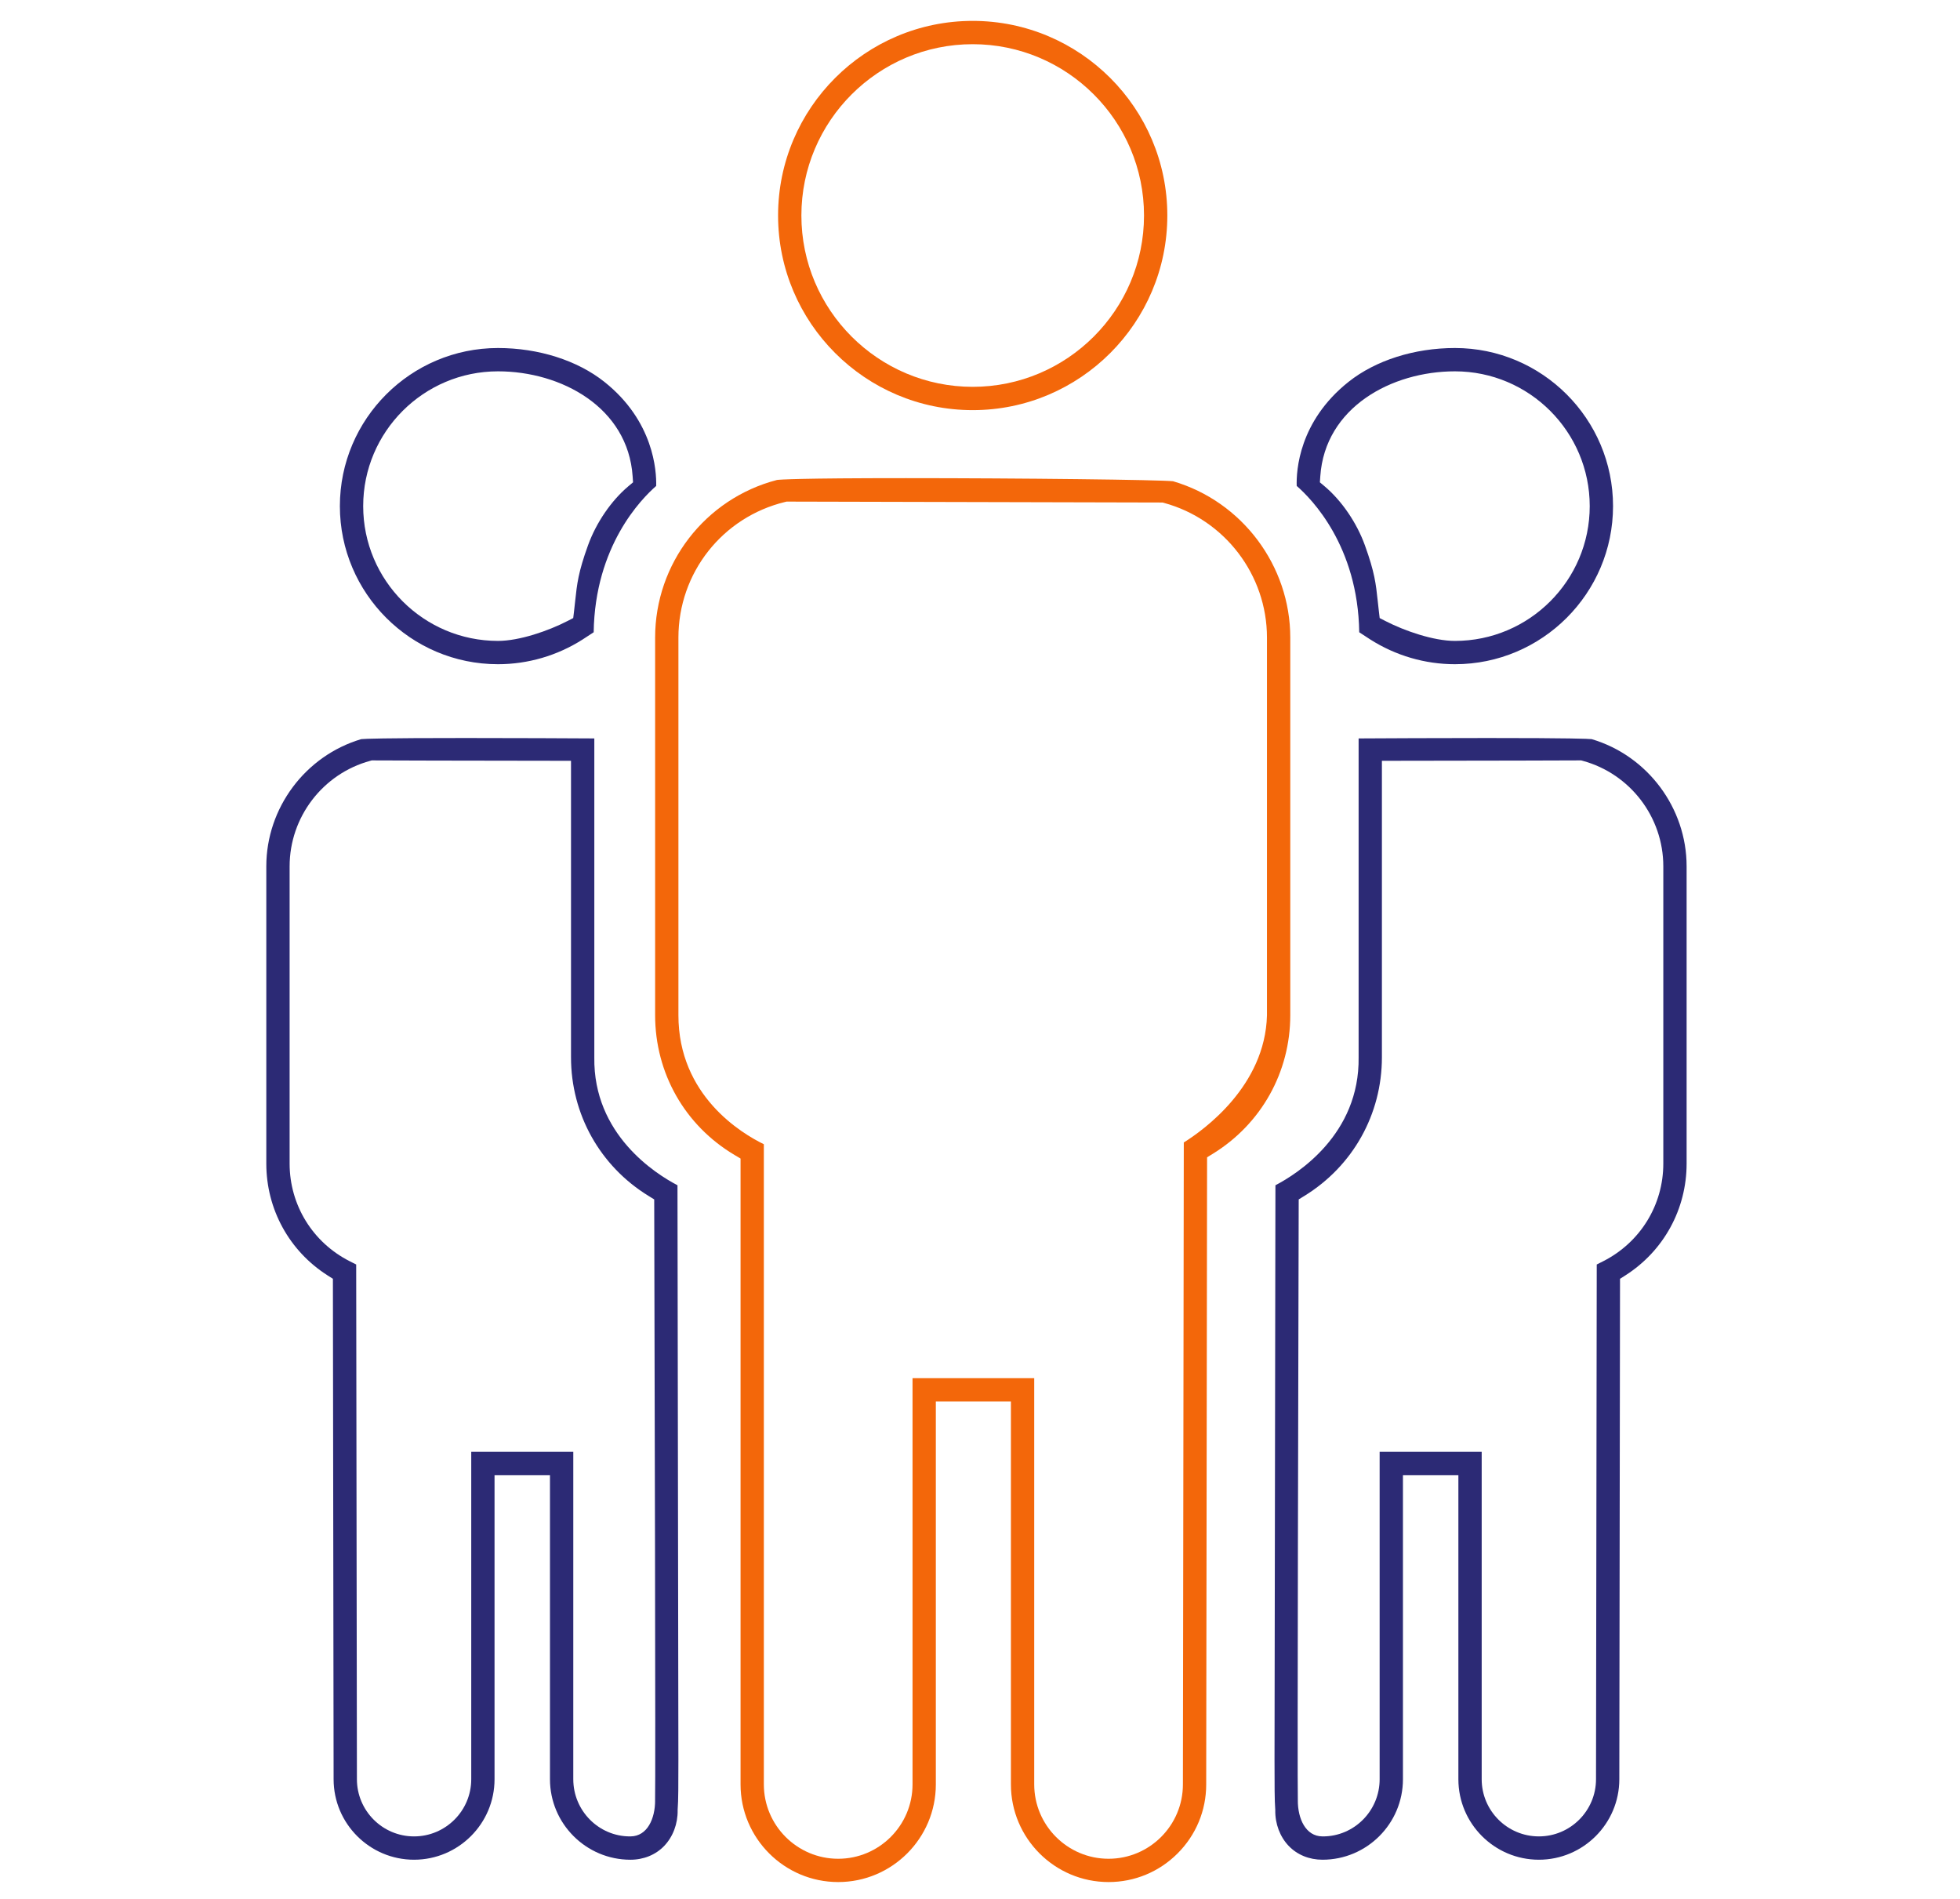
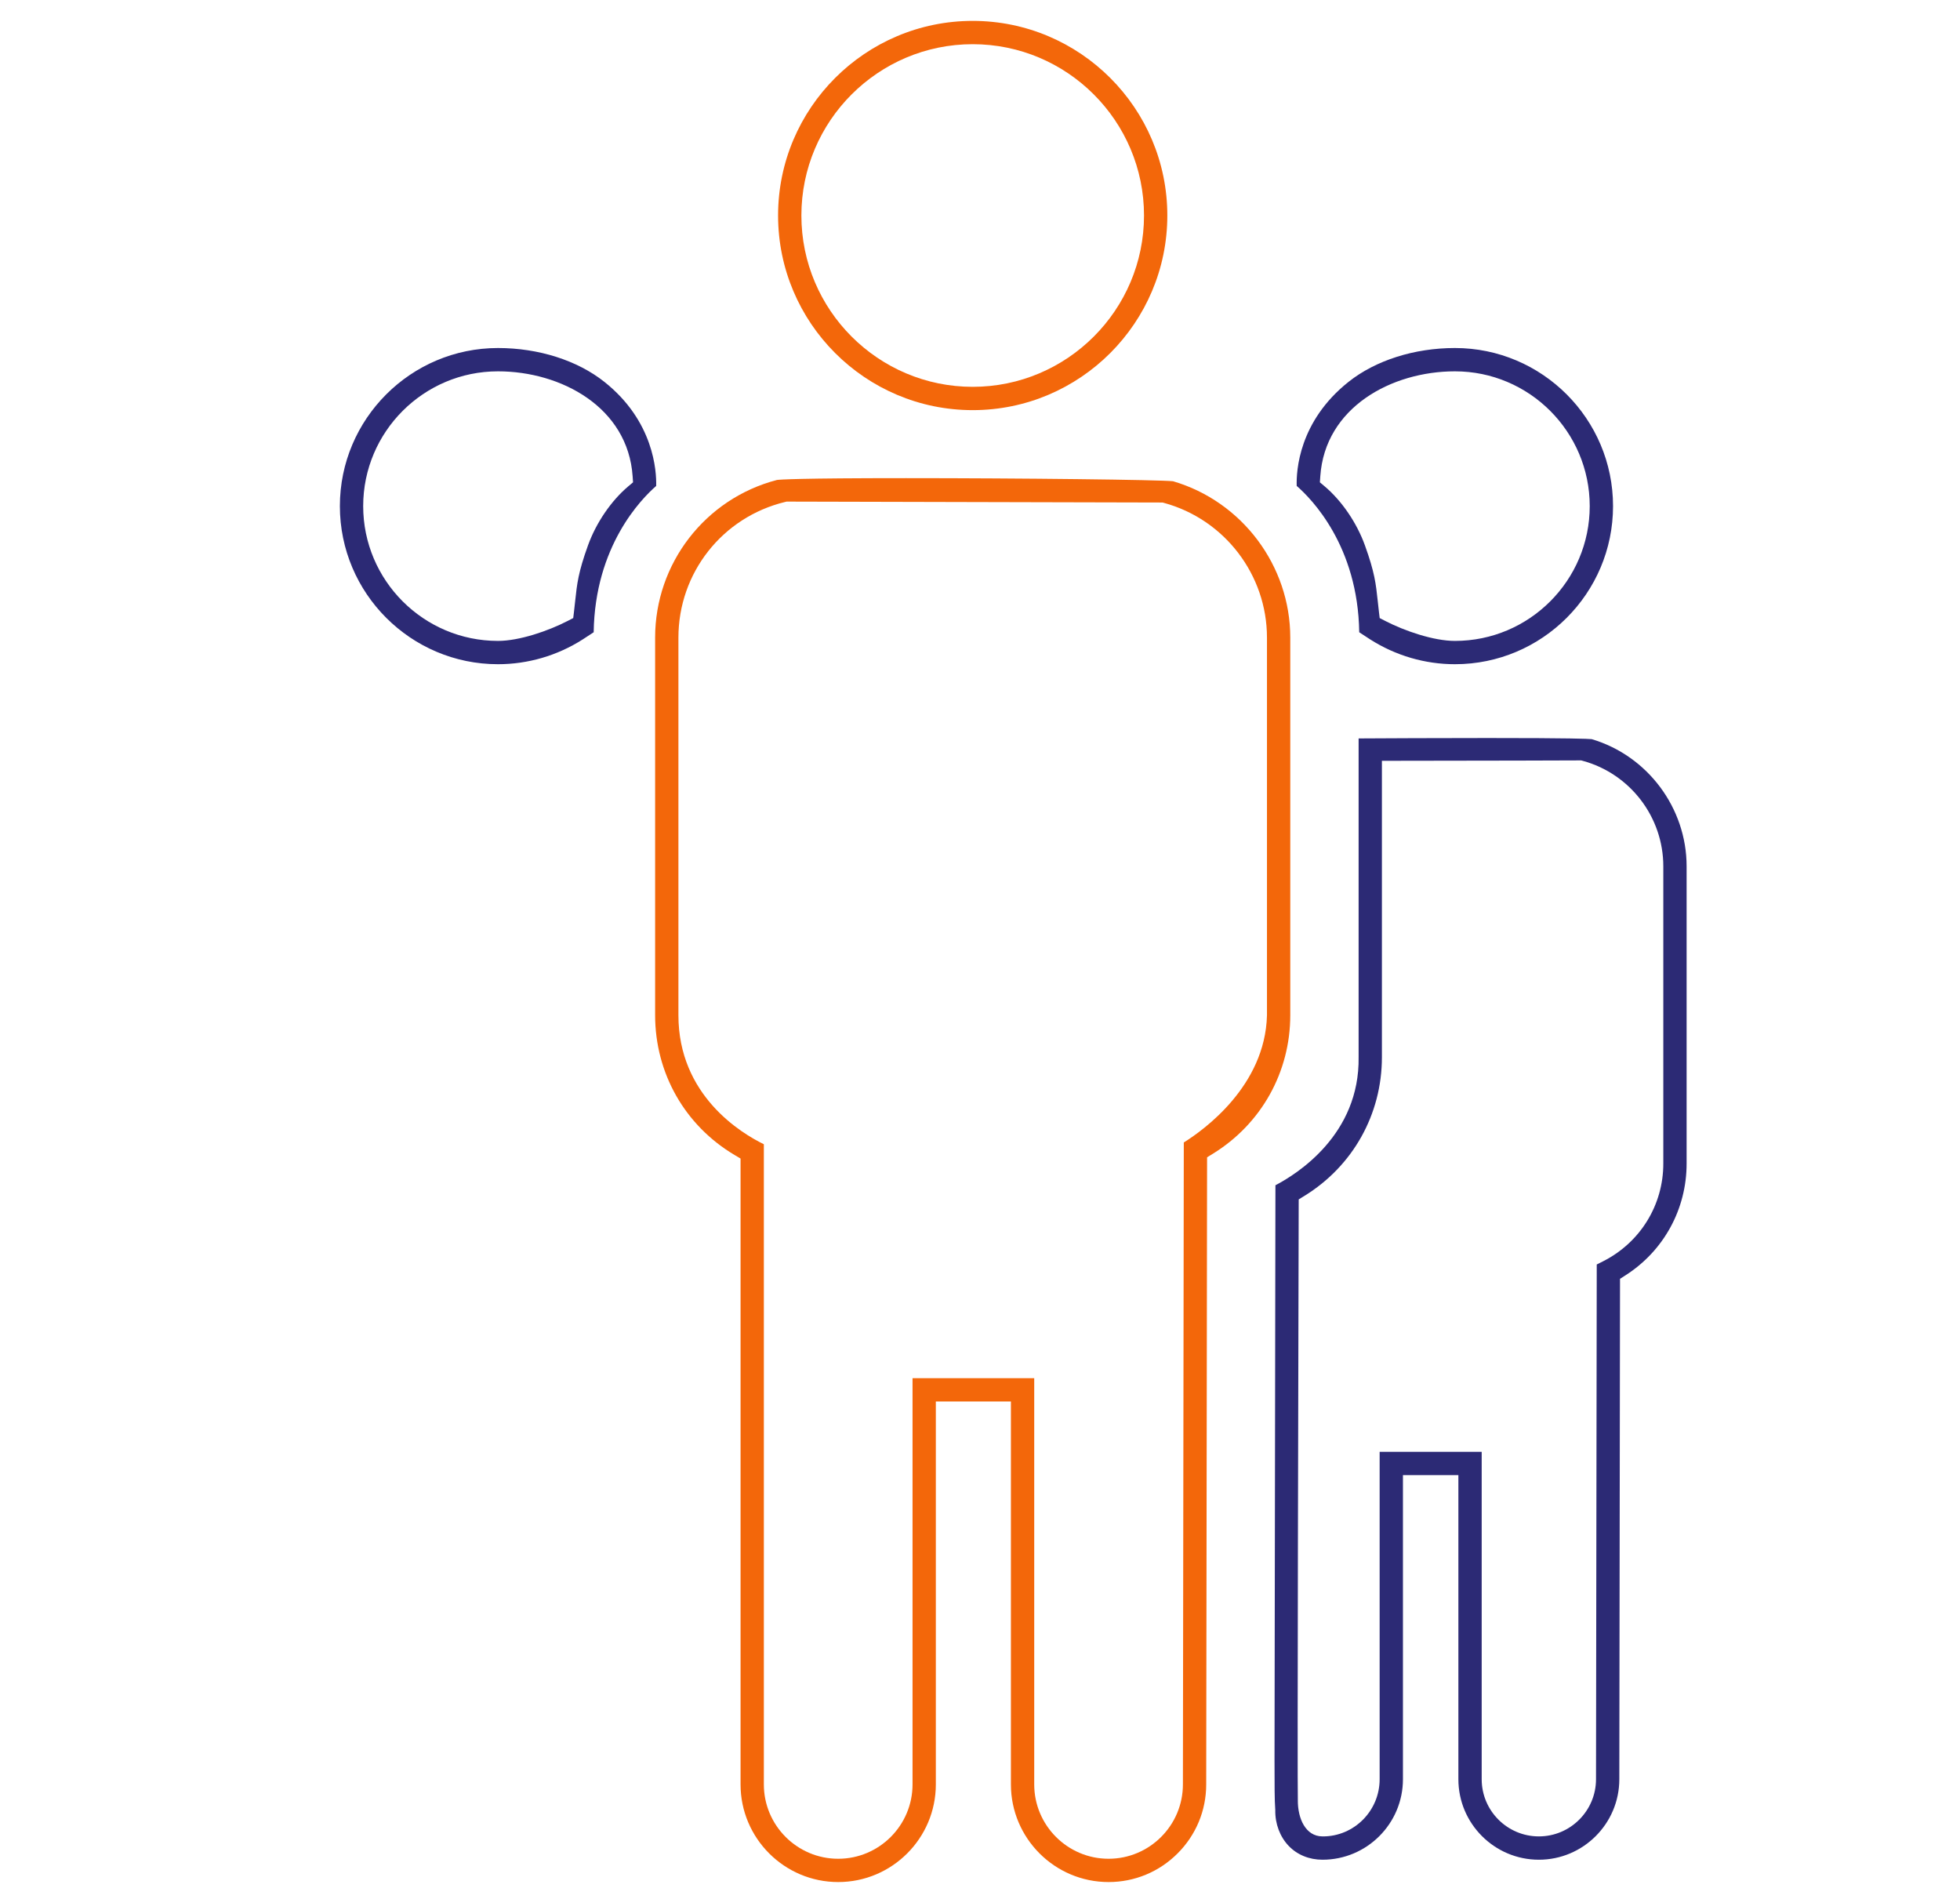
<svg xmlns="http://www.w3.org/2000/svg" xmlns:xlink="http://www.w3.org/1999/xlink" version="1.1" id="Layer_1" x="0px" y="0px" width="375.356px" height="363.597px" viewBox="0 0 375.356 363.597" enable-background="new 0 0 375.356 363.597" xml:space="preserve">
  <g>
    <defs>
      <rect id="SVGID_1_" x="51" y="4" width="272" height="356.4" />
    </defs>
    <clipPath id="SVGID_2_">
      <use xlink:href="#SVGID_1_" overflow="visible" />
    </clipPath>
    <path clip-path="url(#SVGID_2_)" fill="#F3670A" d="M186.281,78.538c-20.552,0-37.272-16.722-37.272-37.274   C149.009,20.716,165.729,4,186.281,4c20.551,0,37.271,16.716,37.271,37.263C223.552,61.816,206.832,78.538,186.281,78.538    M186.281,8.463c-18.091,0-32.809,14.713-32.809,32.8c0,18.092,14.718,32.812,32.809,32.812c18.09,0,32.807-14.719,32.807-32.812   C219.088,23.177,204.371,8.463,186.281,8.463" />
    <path clip-path="url(#SVGID_2_)" fill="#F3670A" d="M212.301,360.4c-10.313,0-18.702-8.39-18.702-18.7v-73.323H179.22V341.7   c0,10.311-8.389,18.7-18.699,18.7c-10.311,0-18.699-8.39-18.699-18.7V221.853l-1.117-0.663   c-9.544-5.661-15.243-15.68-15.243-26.797v-72.299c0-14.182,9.579-26.591,23.295-30.174l0.049-0.013   c0.56-0.075,4.015-0.346,24.702-0.346c22.107,0,48.562,0.309,51.141,0.593c13.224,3.872,22.449,16.169,22.449,29.94v72.299   c0,10.914-5.551,20.843-14.849,26.557l-1.084,0.667l-0.168,120.089c0.001,4.986-1.945,9.678-5.482,13.213   C221.979,358.454,217.286,360.4,212.301,360.4 M198.062,341.702c0,7.852,6.388,14.238,14.239,14.238   c7.85,0,14.236-6.387,14.236-14.238l0.17-122.927c3.854-2.409,15.57-10.822,15.928-24.321v-72.36   c0-12.011-8.1-22.616-19.699-25.787l-0.293-0.08l-72.002-0.176l-0.267,0.064c-12.041,2.91-20.451,13.592-20.451,25.979v72.299   c-0.005,15.397,12.076,22.635,16.361,24.719v122.59c0,7.852,6.387,14.238,14.237,14.238s14.237-6.387,14.237-14.238v-77.787h23.304   V341.702z" />
    <path clip-path="url(#SVGID_2_)" fill="#2C2A75" d="M95.367,127.192c-16.694,0-30.277-13.583-30.277-30.277   c0-16.692,13.583-30.271,30.277-30.271c7.769,0,15.196,2.363,20.379,6.482c9.467,7.524,9.994,17.065,9.918,19.931   c-2.855,2.483-11.729,11.512-11.97,28.017l-2.117,1.384C106.72,125.549,101.106,127.192,95.367,127.192 M95.367,71.107   c-14.234,0-25.814,11.577-25.814,25.808c0,14.234,11.58,25.814,25.814,25.814c4.104,0,9.656-1.919,13.337-3.821l1.074-0.554   l0.144-1.2c0.089-0.754,0.163-1.441,0.233-2.09c0.352-3.288,0.584-5.459,2.455-10.639c1.564-4.333,4.458-8.565,7.737-11.319   l0.886-0.744l-0.079-1.155C120.254,78.011,107.5,71.107,95.367,71.107" />
-     <path clip-path="url(#SVGID_2_)" fill="#2C2A75" d="M120.732,356.125c-8.496,0-15.407-6.914-15.407-15.411v-58.24H94.708v58.24   c0,8.495-6.915,15.409-15.415,15.409c-8.495,0-15.405-6.914-15.405-15.409l-0.135-95.833l-1.049-0.67   C55.375,239.527,51,231.533,51,222.823v-56.93c0-11.174,7.469-21.174,18.176-24.353c0.672-0.072,4.009-0.216,19.942-0.216   c9.677,0,20.188,0.053,24.699,0.079v61.056c-0.229,14.792,11.753,22.332,15.927,24.508l0.175,109.956   c0,4.87-0.009,7.942-0.137,9.504l-0.008,0.11l0.002,0.111c0.04,2.594-0.9,5.085-2.578,6.836   C125.565,355.185,123.269,356.125,120.732,356.125 M109.789,340.713c0,6.036,4.874,10.946,10.863,10.946l0.102-0.002   c3.253-0.024,4.708-3.467,4.704-6.864l-0.007,0.141c0.119-3.514-0.093-87.899-0.162-113.986l-0.003-1.269l-1.082-0.667   c-9.3-5.714-14.852-15.641-14.852-26.553v-56.775h-3.596c-15.237,0-34.062-0.072-34.25-0.072l-0.31-0.002l-0.297,0.082   c-9.088,2.473-15.436,10.78-15.436,20.202v56.93c0,7.938,4.417,15.105,11.526,18.702l1.222,0.617l0.14,98.567   c0,6.036,4.909,10.948,10.942,10.948c6.039,0,10.952-4.908,10.952-10.944v-62.702h19.543V340.713z" />
    <path clip-path="url(#SVGID_2_)" fill="#2C2A75" d="M278.633,127.192c-5.737,0-11.353-1.643-16.237-4.751l-2.093-1.368   c-0.237-16.514-9.123-25.544-11.974-28.021c-0.091-2.881,0.402-12.359,9.925-19.927c5.183-4.12,12.61-6.482,20.379-6.482   c16.693,0,30.275,13.58,30.277,30.271C308.91,113.609,295.328,127.192,278.633,127.192 M278.633,71.107   c-12.136,0-24.89,6.905-25.786,20.101l-0.079,1.154l0.887,0.745c3.28,2.757,6.173,6.989,7.735,11.319   c1.873,5.184,2.104,7.357,2.455,10.647c0.069,0.646,0.143,1.33,0.231,2.081l0.143,1.201l1.074,0.554   c3.686,1.901,9.238,3.821,13.34,3.821c14.233,0,25.812-11.58,25.812-25.813C304.444,82.686,292.866,71.107,278.633,71.107" />
    <path clip-path="url(#SVGID_2_)" fill="#2C2A75" d="M294.708,356.123c-8.501,0-15.416-6.914-15.416-15.409v-58.24h-10.617v58.24   c0,8.495-6.912,15.409-15.406,15.409h-0.009c-2.532,0-4.827-0.938-6.461-2.64c-1.675-1.747-2.615-4.238-2.575-6.833l0.002-0.11   l-0.01-0.11c-0.126-1.565-0.136-4.638-0.136-9.51l0.175-109.95c4.175-2.178,16.157-9.724,15.931-24.544v-61.021   c4.512-0.026,15.022-0.079,24.697-0.079c15.936,0,19.271,0.144,19.943,0.216c10.705,3.178,18.173,13.178,18.173,24.353v56.93   c0,8.708-4.374,16.704-11.702,21.388l-1.05,0.67l-0.135,95.829C310.112,349.208,303.201,356.123,294.708,356.123 M248.543,344.793   c-0.003,3.397,1.45,6.84,4.707,6.864l0.098,0.002c5.991,0,10.864-4.91,10.864-10.946v-62.702h19.543v62.702   c0,6.036,4.912,10.944,10.95,10.944c6.034,0,10.944-4.912,10.944-10.952l0.14-98.563l1.221-0.617   c7.11-3.597,11.527-10.764,11.527-18.702v-56.93c0-9.421-6.347-17.728-15.434-20.202l-0.298-0.081l-0.31,0.001   c-0.188,0-19.016,0.072-34.252,0.072h-3.597v56.775c0,10.912-5.552,20.839-14.851,26.553l-1.082,0.667l-0.004,1.269   c-0.067,26.087-0.277,110.469-0.161,113.982L248.543,344.793z" />
  </g>
</svg>